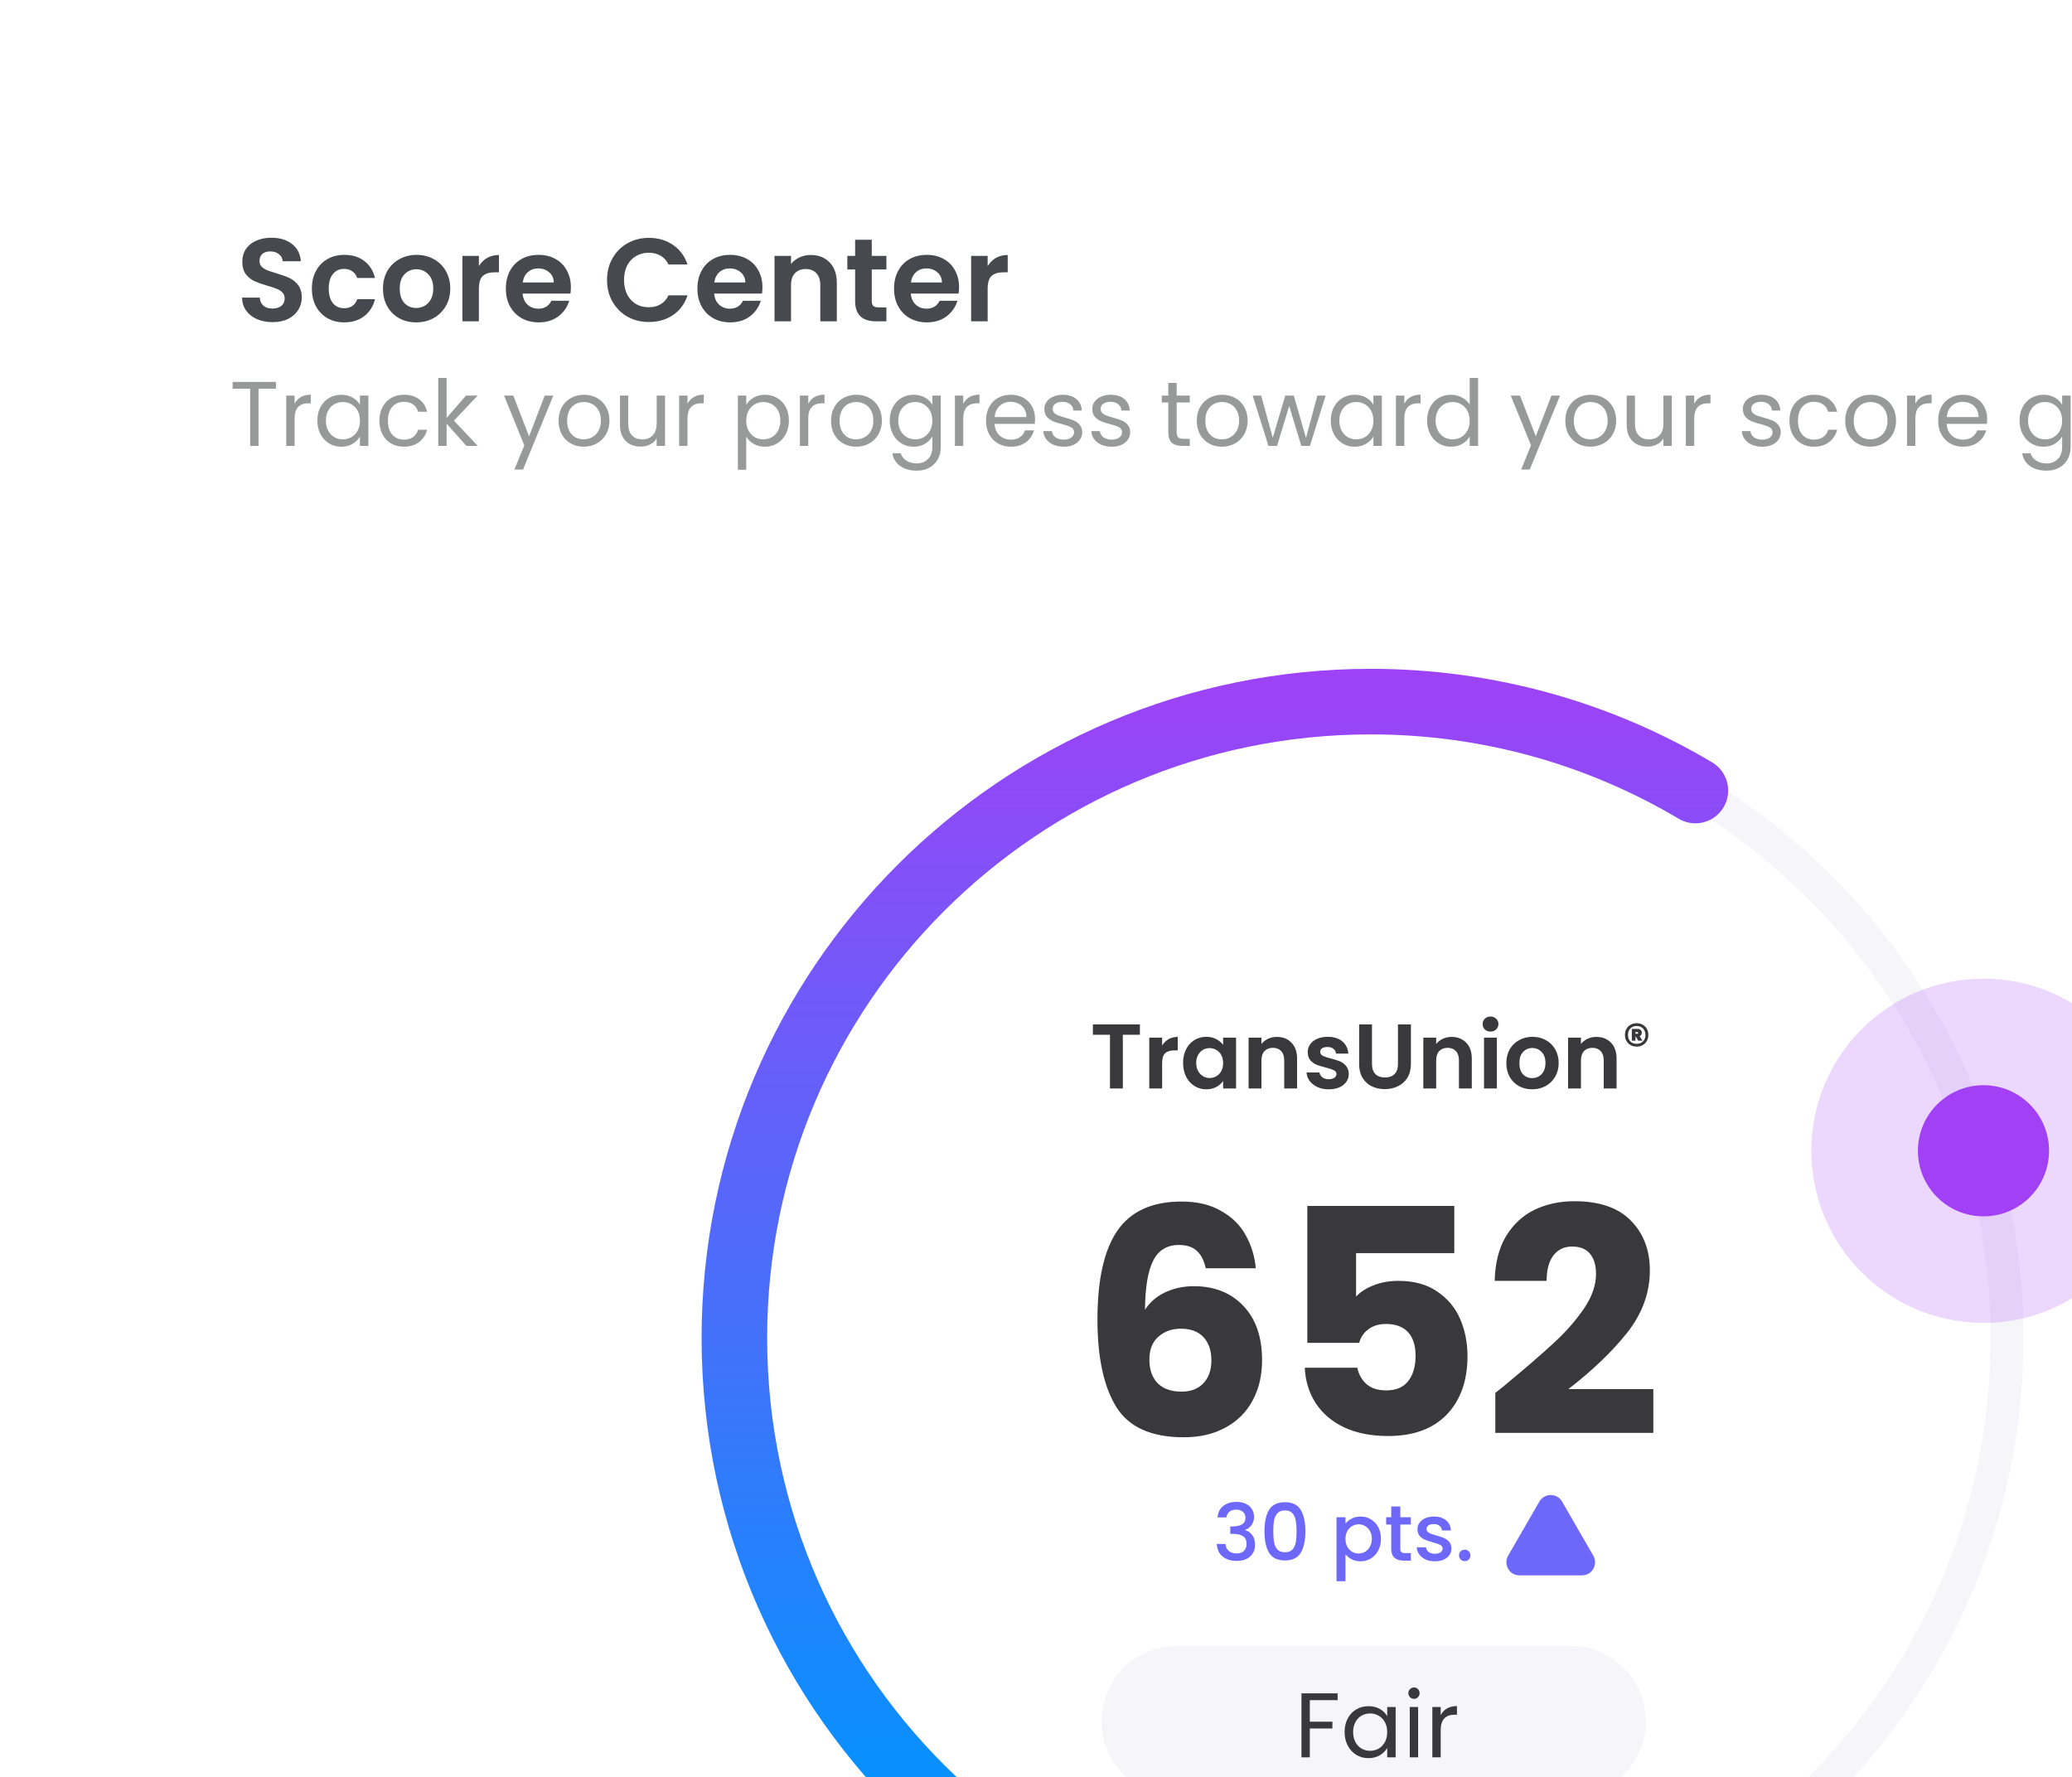
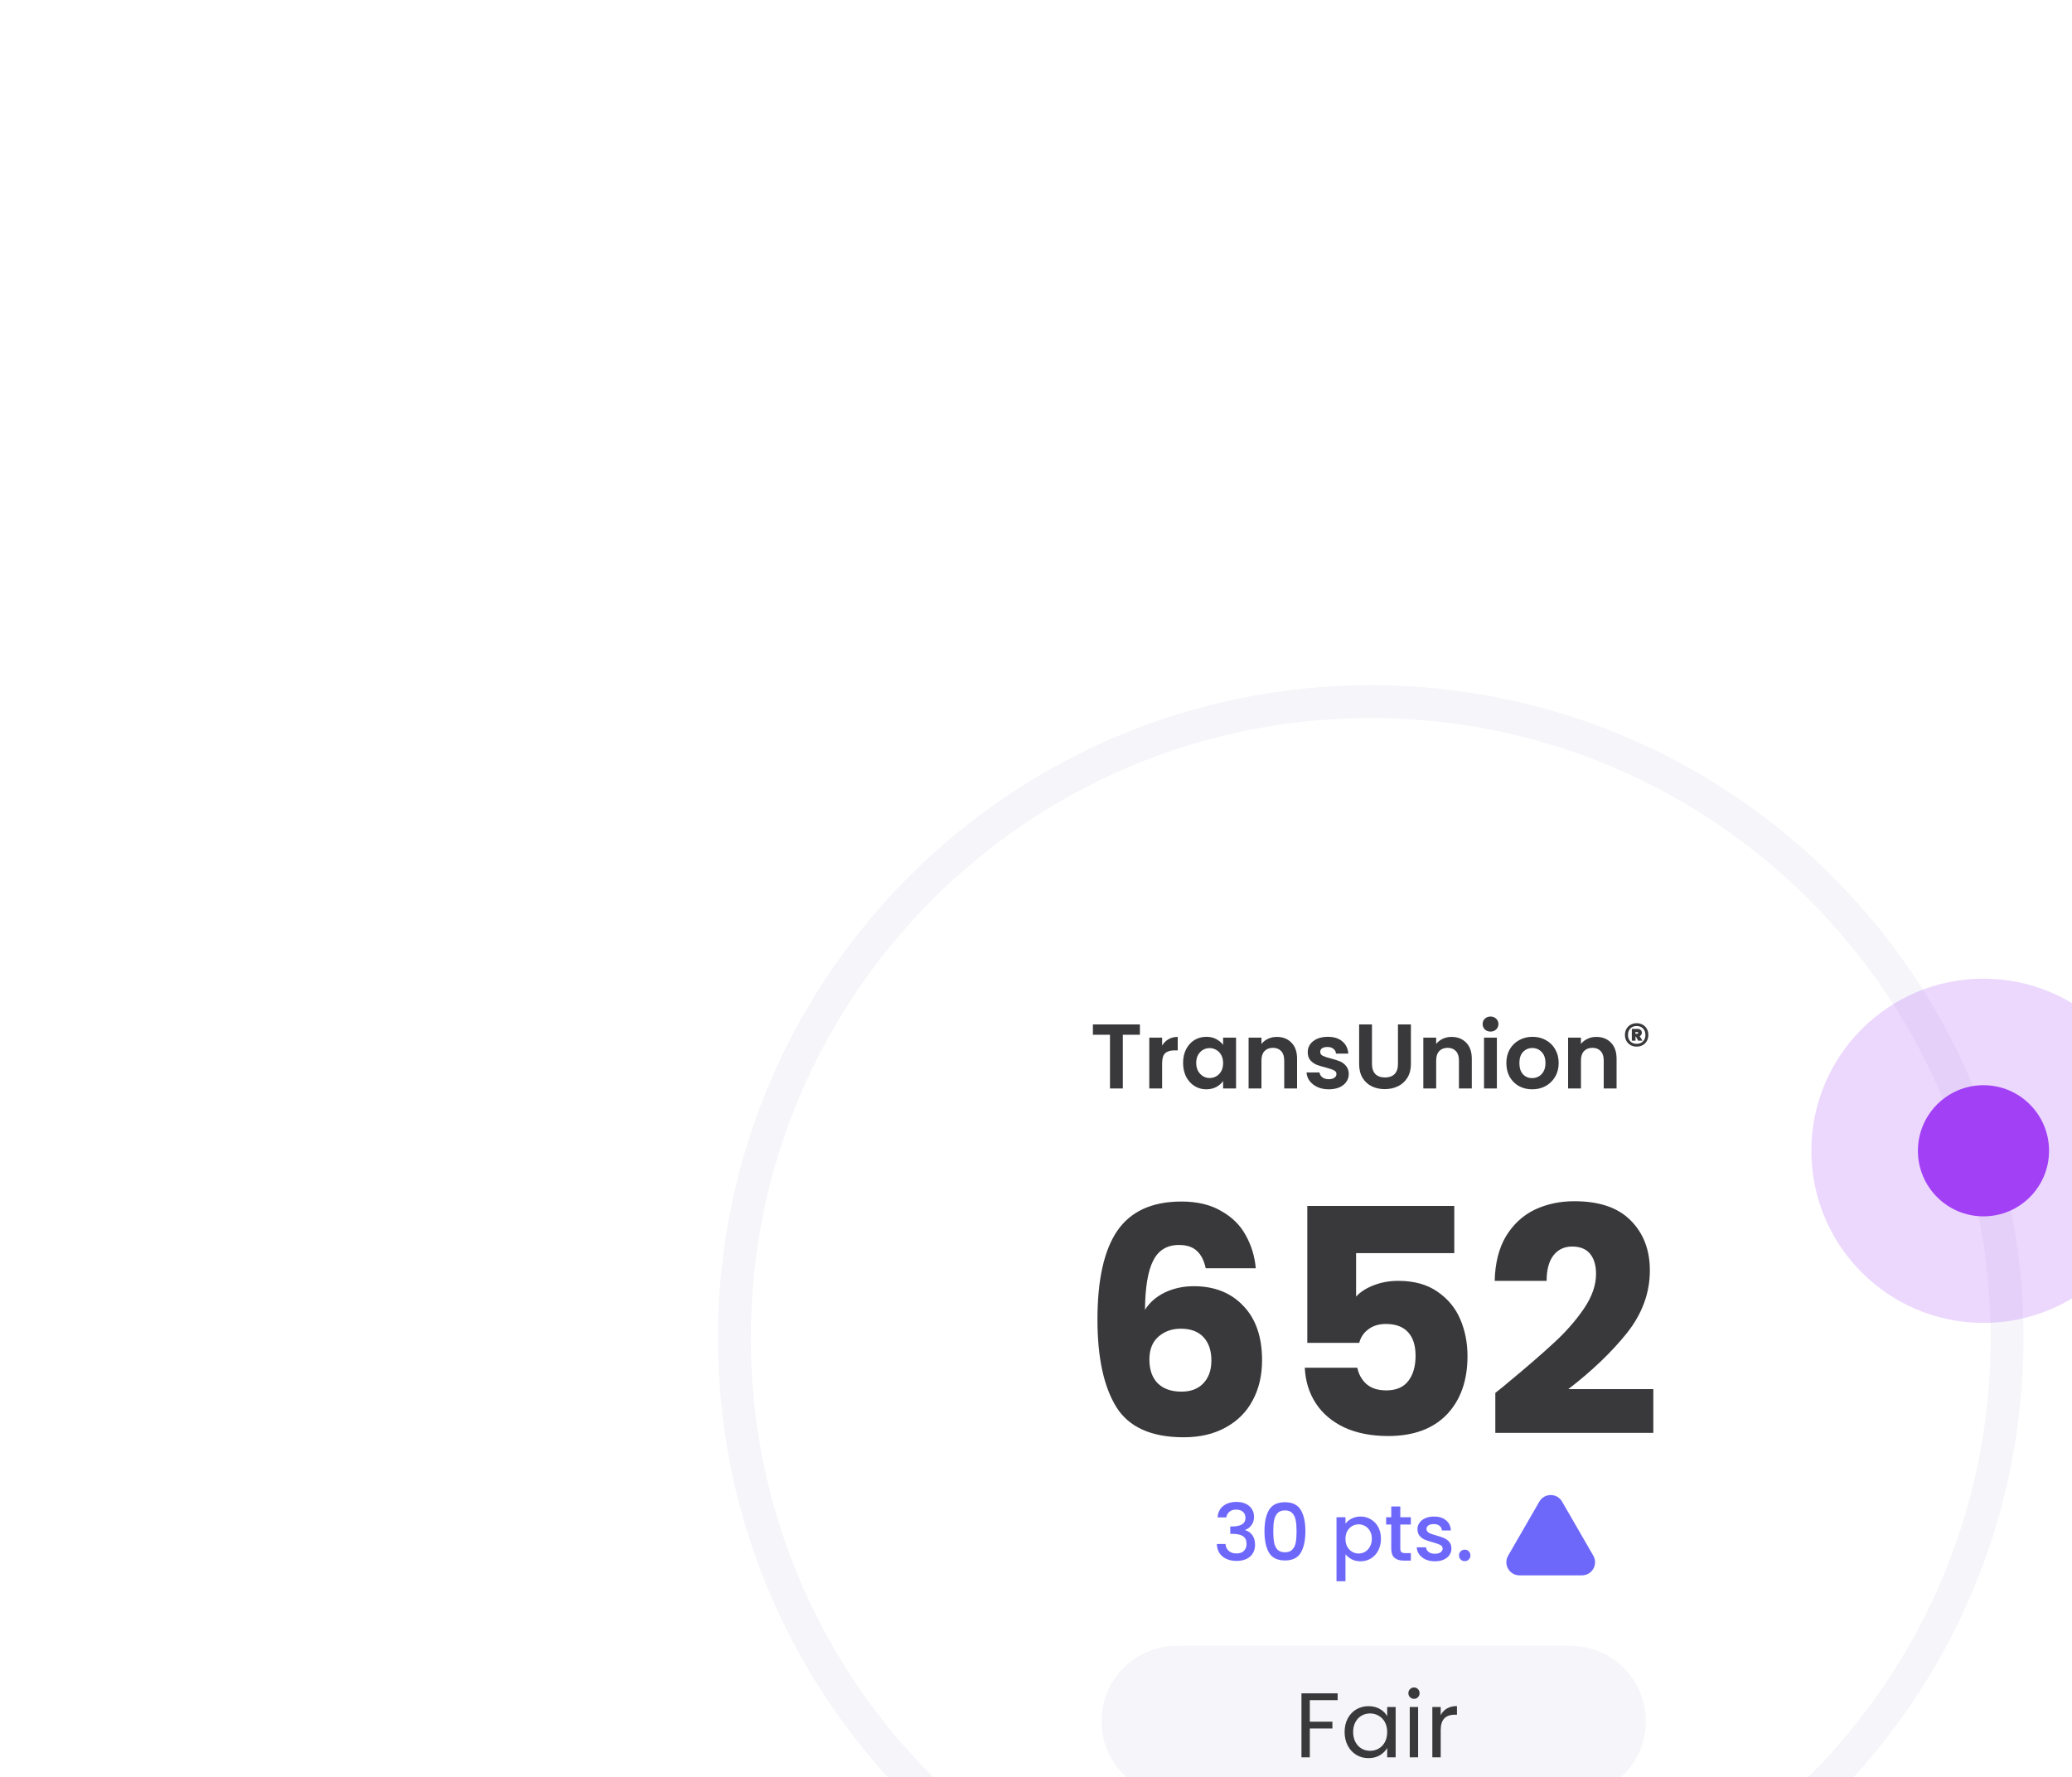
<svg xmlns="http://www.w3.org/2000/svg" width="316" height="271" viewBox="0 0 316 271" fill="none">
  <g clip-path="url(#clip0_463_1999)">
    <g filter="url(#filter0_d_463_1999)">
-       <path d="M15 27C15 18.716 21.716 12 30 12H388C396.284 12 403 18.716 403 27V776C403 784.284 396.284 791 388 791H30C21.716 791 15 784.284 15 776V27Z" fill="white" />
-     </g>
+       </g>
    <mask id="mask0_463_1999" style="mask-type:alpha" maskUnits="userSpaceOnUse" x="31" y="22" width="356" height="762">
      <path d="M31 37C31 28.716 37.716 22 46 22H372C380.284 22 387 28.716 387 37V769C387 777.284 380.284 784 372 784H46C37.716 784 31 777.284 31 769V37Z" fill="white" />
    </mask>
    <g mask="url(#mask0_463_1999)">
-       <path d="M41.58 49.126C40.704 49.126 39.912 48.976 39.204 48.676C38.508 48.376 37.956 47.944 37.548 47.38C37.14 46.816 36.93 46.15 36.918 45.382H39.618C39.654 45.898 39.834 46.306 40.158 46.606C40.494 46.906 40.95 47.056 41.526 47.056C42.114 47.056 42.576 46.918 42.912 46.642C43.248 46.354 43.416 45.982 43.416 45.526C43.416 45.154 43.302 44.848 43.074 44.608C42.846 44.368 42.558 44.182 42.21 44.05C41.874 43.906 41.406 43.75 40.806 43.582C39.99 43.342 39.324 43.108 38.808 42.88C38.304 42.64 37.866 42.286 37.494 41.818C37.134 41.338 36.954 40.702 36.954 39.91C36.954 39.166 37.14 38.518 37.512 37.966C37.884 37.414 38.406 36.994 39.078 36.706C39.75 36.406 40.518 36.256 41.382 36.256C42.678 36.256 43.728 36.574 44.532 37.21C45.348 37.834 45.798 38.71 45.882 39.838H43.11C43.086 39.406 42.9 39.052 42.552 38.776C42.216 38.488 41.766 38.344 41.202 38.344C40.71 38.344 40.314 38.47 40.014 38.722C39.726 38.974 39.582 39.34 39.582 39.82C39.582 40.156 39.69 40.438 39.906 40.666C40.134 40.882 40.41 41.062 40.734 41.206C41.07 41.338 41.538 41.494 42.138 41.674C42.954 41.914 43.62 42.154 44.136 42.394C44.652 42.634 45.096 42.994 45.468 43.474C45.84 43.954 46.026 44.584 46.026 45.364C46.026 46.036 45.852 46.66 45.504 47.236C45.156 47.812 44.646 48.274 43.974 48.622C43.302 48.958 42.504 49.126 41.58 49.126ZM47.563 44.014C47.563 42.982 47.773 42.082 48.193 41.314C48.613 40.534 49.195 39.934 49.939 39.514C50.683 39.082 51.535 38.866 52.495 38.866C53.731 38.866 54.751 39.178 55.555 39.802C56.371 40.414 56.917 41.278 57.193 42.394H54.475C54.331 41.962 54.085 41.626 53.737 41.386C53.401 41.134 52.981 41.008 52.477 41.008C51.757 41.008 51.187 41.272 50.767 41.8C50.347 42.316 50.137 43.054 50.137 44.014C50.137 44.962 50.347 45.7 50.767 46.228C51.187 46.744 51.757 47.002 52.477 47.002C53.497 47.002 54.163 46.546 54.475 45.634H57.193C56.917 46.714 56.371 47.572 55.555 48.208C54.739 48.844 53.719 49.162 52.495 49.162C51.535 49.162 50.683 48.952 49.939 48.532C49.195 48.1 48.613 47.5 48.193 46.732C47.773 45.952 47.563 45.046 47.563 44.014ZM63.467 49.162C62.507 49.162 61.643 48.952 60.875 48.532C60.107 48.1 59.501 47.494 59.057 46.714C58.625 45.934 58.409 45.034 58.409 44.014C58.409 42.994 58.631 42.094 59.075 41.314C59.531 40.534 60.149 39.934 60.929 39.514C61.709 39.082 62.579 38.866 63.539 38.866C64.499 38.866 65.369 39.082 66.149 39.514C66.929 39.934 67.541 40.534 67.985 41.314C68.441 42.094 68.669 42.994 68.669 44.014C68.669 45.034 68.435 45.934 67.967 46.714C67.511 47.494 66.887 48.1 66.095 48.532C65.315 48.952 64.439 49.162 63.467 49.162ZM63.467 46.966C63.923 46.966 64.349 46.858 64.745 46.642C65.153 46.414 65.477 46.078 65.717 45.634C65.957 45.19 66.077 44.65 66.077 44.014C66.077 43.066 65.825 42.34 65.321 41.836C64.829 41.32 64.223 41.062 63.503 41.062C62.783 41.062 62.177 41.32 61.685 41.836C61.205 42.34 60.965 43.066 60.965 44.014C60.965 44.962 61.199 45.694 61.667 46.21C62.147 46.714 62.747 46.966 63.467 46.966ZM73.037 40.576C73.361 40.048 73.781 39.634 74.297 39.334C74.825 39.034 75.425 38.884 76.097 38.884V41.53H75.431C74.639 41.53 74.039 41.716 73.631 42.088C73.235 42.46 73.037 43.108 73.037 44.032V49H70.517V39.028H73.037V40.576ZM87.065 43.798C87.065 44.158 87.041 44.482 86.993 44.77H79.703C79.763 45.49 80.015 46.054 80.459 46.462C80.903 46.87 81.449 47.074 82.097 47.074C83.033 47.074 83.699 46.672 84.095 45.868H86.813C86.525 46.828 85.973 47.62 85.157 48.244C84.341 48.856 83.339 49.162 82.151 49.162C81.191 49.162 80.327 48.952 79.559 48.532C78.803 48.1 78.209 47.494 77.777 46.714C77.357 45.934 77.147 45.034 77.147 44.014C77.147 42.982 77.357 42.076 77.777 41.296C78.197 40.516 78.785 39.916 79.541 39.496C80.297 39.076 81.167 38.866 82.151 38.866C83.099 38.866 83.945 39.07 84.689 39.478C85.445 39.886 86.027 40.468 86.435 41.224C86.855 41.968 87.065 42.826 87.065 43.798ZM84.455 43.078C84.443 42.43 84.209 41.914 83.753 41.53C83.297 41.134 82.739 40.936 82.079 40.936C81.455 40.936 80.927 41.128 80.495 41.512C80.075 41.884 79.817 42.406 79.721 43.078H84.455ZM92.581 42.7C92.581 41.464 92.857 40.36 93.409 39.388C93.973 38.404 94.735 37.642 95.695 37.102C96.667 36.55 97.753 36.274 98.953 36.274C100.357 36.274 101.587 36.634 102.643 37.354C103.699 38.074 104.437 39.07 104.857 40.342H101.959C101.671 39.742 101.263 39.292 100.735 38.992C100.219 38.692 99.619 38.542 98.935 38.542C98.203 38.542 97.549 38.716 96.973 39.064C96.409 39.4 95.965 39.88 95.641 40.504C95.329 41.128 95.173 41.86 95.173 42.7C95.173 43.528 95.329 44.26 95.641 44.896C95.965 45.52 96.409 46.006 96.973 46.354C97.549 46.69 98.203 46.858 98.935 46.858C99.619 46.858 100.219 46.708 100.735 46.408C101.263 46.096 101.671 45.64 101.959 45.04H104.857C104.437 46.324 103.699 47.326 102.643 48.046C101.599 48.754 100.369 49.108 98.953 49.108C97.753 49.108 96.667 48.838 95.695 48.298C94.735 47.746 93.973 46.984 93.409 46.012C92.857 45.04 92.581 43.936 92.581 42.7ZM116.28 43.798C116.28 44.158 116.256 44.482 116.208 44.77H108.918C108.978 45.49 109.23 46.054 109.674 46.462C110.118 46.87 110.664 47.074 111.312 47.074C112.248 47.074 112.914 46.672 113.31 45.868H116.028C115.74 46.828 115.188 47.62 114.372 48.244C113.556 48.856 112.554 49.162 111.366 49.162C110.406 49.162 109.542 48.952 108.774 48.532C108.018 48.1 107.424 47.494 106.992 46.714C106.572 45.934 106.362 45.034 106.362 44.014C106.362 42.982 106.572 42.076 106.992 41.296C107.412 40.516 108 39.916 108.756 39.496C109.512 39.076 110.382 38.866 111.366 38.866C112.314 38.866 113.16 39.07 113.904 39.478C114.66 39.886 115.242 40.468 115.65 41.224C116.07 41.968 116.28 42.826 116.28 43.798ZM113.67 43.078C113.658 42.43 113.424 41.914 112.968 41.53C112.512 41.134 111.954 40.936 111.294 40.936C110.67 40.936 110.142 41.128 109.71 41.512C109.29 41.884 109.032 42.406 108.936 43.078H113.67ZM123.645 38.884C124.833 38.884 125.793 39.262 126.525 40.018C127.257 40.762 127.623 41.806 127.623 43.15V49H125.103V43.492C125.103 42.7 124.905 42.094 124.509 41.674C124.113 41.242 123.573 41.026 122.889 41.026C122.193 41.026 121.641 41.242 121.233 41.674C120.837 42.094 120.639 42.7 120.639 43.492V49H118.119V39.028H120.639V40.27C120.975 39.838 121.401 39.502 121.917 39.262C122.445 39.01 123.021 38.884 123.645 38.884ZM132.953 41.098V45.922C132.953 46.258 133.031 46.504 133.187 46.66C133.355 46.804 133.631 46.876 134.015 46.876H135.185V49H133.601C131.477 49 130.415 47.968 130.415 45.904V41.098H129.227V39.028H130.415V36.562H132.953V39.028H135.185V41.098H132.953ZM146.268 43.798C146.268 44.158 146.244 44.482 146.196 44.77H138.906C138.966 45.49 139.218 46.054 139.662 46.462C140.106 46.87 140.652 47.074 141.3 47.074C142.236 47.074 142.902 46.672 143.298 45.868H146.016C145.728 46.828 145.176 47.62 144.36 48.244C143.544 48.856 142.542 49.162 141.354 49.162C140.394 49.162 139.53 48.952 138.762 48.532C138.006 48.1 137.412 47.494 136.98 46.714C136.56 45.934 136.35 45.034 136.35 44.014C136.35 42.982 136.56 42.076 136.98 41.296C137.4 40.516 137.988 39.916 138.744 39.496C139.5 39.076 140.37 38.866 141.354 38.866C142.302 38.866 143.148 39.07 143.892 39.478C144.648 39.886 145.23 40.468 145.638 41.224C146.058 41.968 146.268 42.826 146.268 43.798ZM143.658 43.078C143.646 42.43 143.412 41.914 142.956 41.53C142.5 41.134 141.942 40.936 141.282 40.936C140.658 40.936 140.13 41.128 139.698 41.512C139.278 41.884 139.02 42.406 138.924 43.078H143.658ZM150.627 40.576C150.951 40.048 151.371 39.634 151.887 39.334C152.415 39.034 153.015 38.884 153.687 38.884V41.53H153.021C152.229 41.53 151.629 41.716 151.221 42.088C150.825 42.46 150.627 43.108 150.627 44.032V49H148.107V39.028H150.627V40.576Z" fill="#464A4E" />
-       <path d="M42.085 58.242V59.278H39.425V68H38.151V59.278H35.477V58.242H42.085ZM44.927 61.574C45.151 61.135 45.468 60.794 45.879 60.552C46.299 60.309 46.807 60.188 47.405 60.188V61.504H47.069C45.641 61.504 44.927 62.278 44.927 63.828V68H43.653V60.328H44.927V61.574ZM48.4 64.136C48.4 63.352 48.558 62.666 48.876 62.078C49.193 61.48 49.627 61.018 50.178 60.692C50.737 60.365 51.358 60.202 52.039 60.202C52.712 60.202 53.295 60.346 53.789 60.636C54.284 60.925 54.653 61.289 54.895 61.728V60.328H56.184V68H54.895V66.572C54.644 67.02 54.266 67.393 53.761 67.692C53.267 67.981 52.688 68.126 52.026 68.126C51.344 68.126 50.728 67.958 50.178 67.622C49.627 67.286 49.193 66.814 48.876 66.208C48.558 65.601 48.4 64.91 48.4 64.136ZM54.895 64.15C54.895 63.571 54.779 63.067 54.545 62.638C54.312 62.208 53.995 61.882 53.593 61.658C53.202 61.424 52.767 61.308 52.291 61.308C51.816 61.308 51.382 61.42 50.989 61.644C50.597 61.868 50.285 62.194 50.051 62.624C49.818 63.053 49.702 63.557 49.702 64.136C49.702 64.724 49.818 65.237 50.051 65.676C50.285 66.105 50.597 66.436 50.989 66.67C51.382 66.894 51.816 67.006 52.291 67.006C52.767 67.006 53.202 66.894 53.593 66.67C53.995 66.436 54.312 66.105 54.545 65.676C54.779 65.237 54.895 64.728 54.895 64.15ZM57.86 64.15C57.86 63.356 58.019 62.666 58.336 62.078C58.654 61.48 59.092 61.018 59.652 60.692C60.222 60.365 60.87 60.202 61.598 60.202C62.541 60.202 63.316 60.43 63.922 60.888C64.538 61.345 64.944 61.98 65.14 62.792H63.768C63.638 62.325 63.381 61.956 62.998 61.686C62.625 61.415 62.158 61.28 61.598 61.28C60.87 61.28 60.282 61.532 59.834 62.036C59.386 62.53 59.162 63.235 59.162 64.15C59.162 65.074 59.386 65.788 59.834 66.292C60.282 66.796 60.87 67.048 61.598 67.048C62.158 67.048 62.625 66.917 62.998 66.656C63.372 66.394 63.628 66.021 63.768 65.536H65.14C64.935 66.32 64.524 66.95 63.908 67.426C63.292 67.892 62.522 68.126 61.598 68.126C60.87 68.126 60.222 67.962 59.652 67.636C59.092 67.309 58.654 66.847 58.336 66.25C58.019 65.652 57.86 64.952 57.86 64.15ZM71.124 68L68.114 64.612V68H66.84V57.64H68.114V63.73L71.068 60.328H72.846L69.234 64.15L72.86 68H71.124ZM84.386 60.328L79.766 71.612H78.45L79.962 67.916L76.868 60.328H78.282L80.69 66.544L83.07 60.328H84.386ZM89.013 68.126C88.294 68.126 87.641 67.962 87.052 67.636C86.474 67.309 86.016 66.847 85.68 66.25C85.354 65.643 85.191 64.943 85.191 64.15C85.191 63.366 85.359 62.675 85.695 62.078C86.04 61.471 86.507 61.009 87.094 60.692C87.683 60.365 88.341 60.202 89.069 60.202C89.796 60.202 90.454 60.365 91.043 60.692C91.63 61.009 92.093 61.466 92.428 62.064C92.774 62.661 92.947 63.356 92.947 64.15C92.947 64.943 92.769 65.643 92.415 66.25C92.069 66.847 91.598 67.309 91.001 67.636C90.403 67.962 89.74 68.126 89.013 68.126ZM89.013 67.006C89.47 67.006 89.899 66.898 90.3 66.684C90.702 66.469 91.024 66.147 91.266 65.718C91.519 65.288 91.644 64.766 91.644 64.15C91.644 63.534 91.523 63.011 91.281 62.582C91.038 62.152 90.721 61.835 90.329 61.63C89.936 61.415 89.512 61.308 89.055 61.308C88.588 61.308 88.159 61.415 87.766 61.63C87.384 61.835 87.076 62.152 86.843 62.582C86.609 63.011 86.493 63.534 86.493 64.15C86.493 64.775 86.605 65.302 86.829 65.732C87.062 66.161 87.37 66.483 87.752 66.698C88.135 66.903 88.555 67.006 89.013 67.006ZM101.426 60.328V68H100.152V66.866C99.909 67.258 99.568 67.566 99.13 67.79C98.7 68.004 98.224 68.112 97.702 68.112C97.104 68.112 96.568 67.99 96.092 67.748C95.616 67.496 95.238 67.122 94.958 66.628C94.687 66.133 94.552 65.531 94.552 64.822V60.328H95.812V64.654C95.812 65.41 96.003 65.993 96.386 66.404C96.768 66.805 97.291 67.006 97.954 67.006C98.635 67.006 99.172 66.796 99.564 66.376C99.956 65.956 100.152 65.344 100.152 64.542V60.328H101.426ZM104.851 61.574C105.075 61.135 105.392 60.794 105.803 60.552C106.223 60.309 106.732 60.188 107.329 60.188V61.504H106.993C105.565 61.504 104.851 62.278 104.851 63.828V68H103.577V60.328H104.851V61.574ZM113.806 61.742C114.058 61.303 114.431 60.939 114.926 60.65C115.43 60.351 116.013 60.202 116.676 60.202C117.357 60.202 117.973 60.365 118.524 60.692C119.084 61.018 119.523 61.48 119.84 62.078C120.157 62.666 120.316 63.352 120.316 64.136C120.316 64.91 120.157 65.601 119.84 66.208C119.523 66.814 119.084 67.286 118.524 67.622C117.973 67.958 117.357 68.126 116.676 68.126C116.023 68.126 115.444 67.981 114.94 67.692C114.445 67.393 114.067 67.024 113.806 66.586V71.64H112.532V60.328H113.806V61.742ZM119.014 64.136C119.014 63.557 118.897 63.053 118.664 62.624C118.431 62.194 118.113 61.868 117.712 61.644C117.32 61.42 116.886 61.308 116.41 61.308C115.943 61.308 115.509 61.424 115.108 61.658C114.716 61.882 114.399 62.213 114.156 62.652C113.923 63.081 113.806 63.58 113.806 64.15C113.806 64.728 113.923 65.237 114.156 65.676C114.399 66.105 114.716 66.436 115.108 66.67C115.509 66.894 115.943 67.006 116.41 67.006C116.886 67.006 117.32 66.894 117.712 66.67C118.113 66.436 118.431 66.105 118.664 65.676C118.897 65.237 119.014 64.724 119.014 64.136ZM123.267 61.574C123.491 61.135 123.808 60.794 124.219 60.552C124.639 60.309 125.148 60.188 125.745 60.188V61.504H125.409C123.981 61.504 123.267 62.278 123.267 63.828V68H121.993V60.328H123.267V61.574ZM130.562 68.126C129.843 68.126 129.19 67.962 128.602 67.636C128.023 67.309 127.566 66.847 127.23 66.25C126.903 65.643 126.74 64.943 126.74 64.15C126.74 63.366 126.908 62.675 127.244 62.078C127.589 61.471 128.056 61.009 128.644 60.692C129.232 60.365 129.89 60.202 130.618 60.202C131.346 60.202 132.004 60.365 132.592 60.692C133.18 61.009 133.642 61.466 133.978 62.064C134.323 62.661 134.496 63.356 134.496 64.15C134.496 64.943 134.318 65.643 133.964 66.25C133.618 66.847 133.147 67.309 132.55 67.636C131.952 67.962 131.29 68.126 130.562 68.126ZM130.562 67.006C131.019 67.006 131.448 66.898 131.85 66.684C132.251 66.469 132.573 66.147 132.816 65.718C133.068 65.288 133.194 64.766 133.194 64.15C133.194 63.534 133.072 63.011 132.83 62.582C132.587 62.152 132.27 61.835 131.878 61.63C131.486 61.415 131.061 61.308 130.604 61.308C130.137 61.308 129.708 61.415 129.316 61.63C128.933 61.835 128.625 62.152 128.392 62.582C128.158 63.011 128.042 63.534 128.042 64.15C128.042 64.775 128.154 65.302 128.378 65.732C128.611 66.161 128.919 66.483 129.302 66.698C129.684 66.903 130.104 67.006 130.562 67.006ZM139.335 60.202C139.997 60.202 140.576 60.346 141.071 60.636C141.575 60.925 141.948 61.289 142.191 61.728V60.328H143.479V68.168C143.479 68.868 143.329 69.488 143.031 70.03C142.732 70.58 142.303 71.01 141.743 71.318C141.192 71.626 140.548 71.78 139.811 71.78C138.803 71.78 137.963 71.542 137.291 71.066C136.619 70.59 136.222 69.941 136.101 69.12H137.361C137.501 69.586 137.79 69.96 138.229 70.24C138.667 70.529 139.195 70.674 139.811 70.674C140.511 70.674 141.08 70.454 141.519 70.016C141.967 69.577 142.191 68.961 142.191 68.168V66.558C141.939 67.006 141.565 67.379 141.071 67.678C140.576 67.976 139.997 68.126 139.335 68.126C138.653 68.126 138.033 67.958 137.473 67.622C136.922 67.286 136.488 66.814 136.171 66.208C135.853 65.601 135.695 64.91 135.695 64.136C135.695 63.352 135.853 62.666 136.171 62.078C136.488 61.48 136.922 61.018 137.473 60.692C138.033 60.365 138.653 60.202 139.335 60.202ZM142.191 64.15C142.191 63.571 142.074 63.067 141.841 62.638C141.607 62.208 141.29 61.882 140.889 61.658C140.497 61.424 140.063 61.308 139.587 61.308C139.111 61.308 138.677 61.42 138.285 61.644C137.893 61.868 137.58 62.194 137.347 62.624C137.113 63.053 136.997 63.557 136.997 64.136C136.997 64.724 137.113 65.237 137.347 65.676C137.58 66.105 137.893 66.436 138.285 66.67C138.677 66.894 139.111 67.006 139.587 67.006C140.063 67.006 140.497 66.894 140.889 66.67C141.29 66.436 141.607 66.105 141.841 65.676C142.074 65.237 142.191 64.728 142.191 64.15ZM146.906 61.574C147.13 61.135 147.447 60.794 147.858 60.552C148.278 60.309 148.786 60.188 149.384 60.188V61.504H149.048C147.62 61.504 146.906 62.278 146.906 63.828V68H145.632V60.328H146.906V61.574ZM157.854 63.87C157.854 64.112 157.84 64.369 157.812 64.64H151.68C151.727 65.396 151.984 65.988 152.45 66.418C152.926 66.838 153.5 67.048 154.172 67.048C154.723 67.048 155.18 66.922 155.544 66.67C155.918 66.408 156.179 66.063 156.328 65.634H157.7C157.495 66.371 157.084 66.973 156.468 67.44C155.852 67.897 155.087 68.126 154.172 68.126C153.444 68.126 152.791 67.962 152.212 67.636C151.643 67.309 151.195 66.847 150.868 66.25C150.542 65.643 150.378 64.943 150.378 64.15C150.378 63.356 150.537 62.661 150.854 62.064C151.172 61.466 151.615 61.009 152.184 60.692C152.763 60.365 153.426 60.202 154.172 60.202C154.9 60.202 155.544 60.36 156.104 60.678C156.664 60.995 157.094 61.434 157.392 61.994C157.7 62.544 157.854 63.17 157.854 63.87ZM156.538 63.604C156.538 63.118 156.431 62.703 156.216 62.358C156.002 62.003 155.708 61.737 155.334 61.56C154.97 61.373 154.564 61.28 154.116 61.28C153.472 61.28 152.922 61.485 152.464 61.896C152.016 62.306 151.76 62.876 151.694 63.604H156.538ZM162.252 68.126C161.664 68.126 161.137 68.028 160.67 67.832C160.203 67.626 159.835 67.346 159.564 66.992C159.293 66.628 159.144 66.212 159.116 65.746H160.432C160.469 66.128 160.647 66.441 160.964 66.684C161.291 66.926 161.715 67.048 162.238 67.048C162.723 67.048 163.106 66.94 163.386 66.726C163.666 66.511 163.806 66.24 163.806 65.914C163.806 65.578 163.657 65.33 163.358 65.172C163.059 65.004 162.597 64.84 161.972 64.682C161.403 64.532 160.936 64.383 160.572 64.234C160.217 64.075 159.909 63.846 159.648 63.548C159.396 63.24 159.27 62.838 159.27 62.344C159.27 61.952 159.387 61.592 159.62 61.266C159.853 60.939 160.185 60.682 160.614 60.496C161.043 60.3 161.533 60.202 162.084 60.202C162.933 60.202 163.619 60.416 164.142 60.846C164.665 61.275 164.945 61.863 164.982 62.61H163.708C163.68 62.208 163.517 61.886 163.218 61.644C162.929 61.401 162.537 61.28 162.042 61.28C161.585 61.28 161.221 61.378 160.95 61.574C160.679 61.77 160.544 62.026 160.544 62.344C160.544 62.596 160.623 62.806 160.782 62.974C160.95 63.132 161.155 63.263 161.398 63.366C161.65 63.459 161.995 63.566 162.434 63.688C162.985 63.837 163.433 63.986 163.778 64.136C164.123 64.276 164.417 64.49 164.66 64.78C164.912 65.069 165.043 65.447 165.052 65.914C165.052 66.334 164.935 66.712 164.702 67.048C164.469 67.384 164.137 67.65 163.708 67.846C163.288 68.032 162.803 68.126 162.252 68.126ZM169.566 68.126C168.978 68.126 168.451 68.028 167.984 67.832C167.518 67.626 167.149 67.346 166.878 66.992C166.608 66.628 166.458 66.212 166.43 65.746H167.746C167.784 66.128 167.961 66.441 168.278 66.684C168.605 66.926 169.03 67.048 169.552 67.048C170.038 67.048 170.42 66.94 170.7 66.726C170.98 66.511 171.12 66.24 171.12 65.914C171.12 65.578 170.971 65.33 170.672 65.172C170.374 65.004 169.912 64.84 169.286 64.682C168.717 64.532 168.25 64.383 167.886 64.234C167.532 64.075 167.224 63.846 166.962 63.548C166.71 63.24 166.584 62.838 166.584 62.344C166.584 61.952 166.701 61.592 166.934 61.266C167.168 60.939 167.499 60.682 167.928 60.496C168.358 60.3 168.848 60.202 169.398 60.202C170.248 60.202 170.934 60.416 171.456 60.846C171.979 61.275 172.259 61.863 172.296 62.61H171.022C170.994 62.208 170.831 61.886 170.532 61.644C170.243 61.401 169.851 61.28 169.356 61.28C168.899 61.28 168.535 61.378 168.264 61.574C167.994 61.77 167.858 62.026 167.858 62.344C167.858 62.596 167.938 62.806 168.096 62.974C168.264 63.132 168.47 63.263 168.712 63.366C168.964 63.459 169.31 63.566 169.748 63.688C170.299 63.837 170.747 63.986 171.092 64.136C171.438 64.276 171.732 64.49 171.974 64.78C172.226 65.069 172.357 65.447 172.366 65.914C172.366 66.334 172.25 66.712 172.016 67.048C171.783 67.384 171.452 67.65 171.022 67.846C170.602 68.032 170.117 68.126 169.566 68.126ZM179.451 61.378V65.9C179.451 66.273 179.531 66.539 179.689 66.698C179.848 66.847 180.123 66.922 180.515 66.922H181.453V68H180.305C179.596 68 179.064 67.836 178.709 67.51C178.355 67.183 178.177 66.646 178.177 65.9V61.378H177.183V60.328H178.177V58.396H179.451V60.328H181.453V61.378H179.451ZM186.343 68.126C185.624 68.126 184.971 67.962 184.383 67.636C183.804 67.309 183.347 66.847 183.011 66.25C182.684 65.643 182.521 64.943 182.521 64.15C182.521 63.366 182.689 62.675 183.025 62.078C183.37 61.471 183.837 61.009 184.425 60.692C185.013 60.365 185.671 60.202 186.399 60.202C187.127 60.202 187.785 60.365 188.373 60.692C188.961 61.009 189.423 61.466 189.759 62.064C190.104 62.661 190.277 63.356 190.277 64.15C190.277 64.943 190.1 65.643 189.745 66.25C189.4 66.847 188.928 67.309 188.331 67.636C187.734 67.962 187.071 68.126 186.343 68.126ZM186.343 67.006C186.8 67.006 187.23 66.898 187.631 66.684C188.032 66.469 188.354 66.147 188.597 65.718C188.849 65.288 188.975 64.766 188.975 64.15C188.975 63.534 188.854 63.011 188.611 62.582C188.368 62.152 188.051 61.835 187.659 61.63C187.267 61.415 186.842 61.308 186.385 61.308C185.918 61.308 185.489 61.415 185.097 61.63C184.714 61.835 184.406 62.152 184.173 62.582C183.94 63.011 183.823 63.534 183.823 64.15C183.823 64.775 183.935 65.302 184.159 65.732C184.392 66.161 184.7 66.483 185.083 66.698C185.466 66.903 185.886 67.006 186.343 67.006ZM202.172 60.328L199.778 68H198.462L196.614 61.91L194.766 68H193.45L191.042 60.328H192.344L194.108 66.768L196.012 60.328H197.314L199.176 66.782L200.912 60.328H202.172ZM202.96 64.136C202.96 63.352 203.119 62.666 203.436 62.078C203.754 61.48 204.188 61.018 204.738 60.692C205.298 60.365 205.919 60.202 206.6 60.202C207.272 60.202 207.856 60.346 208.35 60.636C208.845 60.925 209.214 61.289 209.456 61.728V60.328H210.744V68H209.456V66.572C209.204 67.02 208.826 67.393 208.322 67.692C207.828 67.981 207.249 68.126 206.586 68.126C205.905 68.126 205.289 67.958 204.738 67.622C204.188 67.286 203.754 66.814 203.436 66.208C203.119 65.601 202.96 64.91 202.96 64.136ZM209.456 64.15C209.456 63.571 209.34 63.067 209.106 62.638C208.873 62.208 208.556 61.882 208.154 61.658C207.762 61.424 207.328 61.308 206.852 61.308C206.376 61.308 205.942 61.42 205.55 61.644C205.158 61.868 204.846 62.194 204.612 62.624C204.379 63.053 204.262 63.557 204.262 64.136C204.262 64.724 204.379 65.237 204.612 65.676C204.846 66.105 205.158 66.436 205.55 66.67C205.942 66.894 206.376 67.006 206.852 67.006C207.328 67.006 207.762 66.894 208.154 66.67C208.556 66.436 208.873 66.105 209.106 65.676C209.34 65.237 209.456 64.728 209.456 64.15ZM214.171 61.574C214.395 61.135 214.713 60.794 215.123 60.552C215.543 60.309 216.052 60.188 216.649 60.188V61.504H216.313C214.885 61.504 214.171 62.278 214.171 63.828V68H212.897V60.328H214.171V61.574ZM217.644 64.136C217.644 63.352 217.803 62.666 218.12 62.078C218.437 61.48 218.871 61.018 219.422 60.692C219.982 60.365 220.607 60.202 221.298 60.202C221.895 60.202 222.451 60.342 222.964 60.622C223.477 60.892 223.869 61.252 224.14 61.7V57.64H225.428V68H224.14V66.558C223.888 67.015 223.515 67.393 223.02 67.692C222.525 67.981 221.947 68.126 221.284 68.126C220.603 68.126 219.982 67.958 219.422 67.622C218.871 67.286 218.437 66.814 218.12 66.208C217.803 65.601 217.644 64.91 217.644 64.136ZM224.14 64.15C224.14 63.571 224.023 63.067 223.79 62.638C223.557 62.208 223.239 61.882 222.838 61.658C222.446 61.424 222.012 61.308 221.536 61.308C221.06 61.308 220.626 61.42 220.234 61.644C219.842 61.868 219.529 62.194 219.296 62.624C219.063 63.053 218.946 63.557 218.946 64.136C218.946 64.724 219.063 65.237 219.296 65.676C219.529 66.105 219.842 66.436 220.234 66.67C220.626 66.894 221.06 67.006 221.536 67.006C222.012 67.006 222.446 66.894 222.838 66.67C223.239 66.436 223.557 66.105 223.79 65.676C224.023 65.237 224.14 64.728 224.14 64.15ZM237.921 60.328L233.301 71.612H231.985L233.497 67.916L230.403 60.328H231.817L234.225 66.544L236.605 60.328H237.921ZM242.548 68.126C241.829 68.126 241.176 67.962 240.588 67.636C240.009 67.309 239.552 66.847 239.216 66.25C238.889 65.643 238.726 64.943 238.726 64.15C238.726 63.366 238.894 62.675 239.23 62.078C239.575 61.471 240.042 61.009 240.63 60.692C241.218 60.365 241.876 60.202 242.604 60.202C243.332 60.202 243.99 60.365 244.578 60.692C245.166 61.009 245.628 61.466 245.964 62.064C246.309 62.661 246.482 63.356 246.482 64.15C246.482 64.943 246.305 65.643 245.95 66.25C245.605 66.847 245.133 67.309 244.536 67.636C243.939 67.962 243.276 68.126 242.548 68.126ZM242.548 67.006C243.005 67.006 243.435 66.898 243.836 66.684C244.237 66.469 244.559 66.147 244.802 65.718C245.054 65.288 245.18 64.766 245.18 64.15C245.18 63.534 245.059 63.011 244.816 62.582C244.573 62.152 244.256 61.835 243.864 61.63C243.472 61.415 243.047 61.308 242.59 61.308C242.123 61.308 241.694 61.415 241.302 61.63C240.919 61.835 240.611 62.152 240.378 62.582C240.145 63.011 240.028 63.534 240.028 64.15C240.028 64.775 240.14 65.302 240.364 65.732C240.597 66.161 240.905 66.483 241.288 66.698C241.671 66.903 242.091 67.006 242.548 67.006ZM254.961 60.328V68H253.687V66.866C253.444 67.258 253.104 67.566 252.665 67.79C252.236 68.004 251.76 68.112 251.237 68.112C250.64 68.112 250.103 67.99 249.627 67.748C249.151 67.496 248.773 67.122 248.493 66.628C248.222 66.133 248.087 65.531 248.087 64.822V60.328H249.347V64.654C249.347 65.41 249.538 65.993 249.921 66.404C250.304 66.805 250.826 67.006 251.489 67.006C252.17 67.006 252.707 66.796 253.099 66.376C253.491 65.956 253.687 65.344 253.687 64.542V60.328H254.961ZM258.386 61.574C258.61 61.135 258.928 60.794 259.338 60.552C259.758 60.309 260.267 60.188 260.864 60.188V61.504H260.528C259.1 61.504 258.386 62.278 258.386 63.828V68H257.112V60.328H258.386V61.574ZM268.783 68.126C268.195 68.126 267.668 68.028 267.201 67.832C266.735 67.626 266.366 67.346 266.095 66.992C265.825 66.628 265.675 66.212 265.647 65.746H266.963C267.001 66.128 267.178 66.441 267.495 66.684C267.822 66.926 268.247 67.048 268.769 67.048C269.255 67.048 269.637 66.94 269.917 66.726C270.197 66.511 270.337 66.24 270.337 65.914C270.337 65.578 270.188 65.33 269.889 65.172C269.591 65.004 269.129 64.84 268.503 64.682C267.934 64.532 267.467 64.383 267.103 64.234C266.749 64.075 266.441 63.846 266.179 63.548C265.927 63.24 265.801 62.838 265.801 62.344C265.801 61.952 265.918 61.592 266.151 61.266C266.385 60.939 266.716 60.682 267.145 60.496C267.575 60.3 268.065 60.202 268.615 60.202C269.465 60.202 270.151 60.416 270.673 60.846C271.196 61.275 271.476 61.863 271.513 62.61H270.239C270.211 62.208 270.048 61.886 269.749 61.644C269.46 61.401 269.068 61.28 268.573 61.28C268.116 61.28 267.752 61.378 267.481 61.574C267.211 61.77 267.075 62.026 267.075 62.344C267.075 62.596 267.155 62.806 267.313 62.974C267.481 63.132 267.687 63.263 267.929 63.366C268.181 63.459 268.527 63.566 268.965 63.688C269.516 63.837 269.964 63.986 270.309 64.136C270.655 64.276 270.949 64.49 271.191 64.78C271.443 65.069 271.574 65.447 271.583 65.914C271.583 66.334 271.467 66.712 271.233 67.048C271 67.384 270.669 67.65 270.239 67.846C269.819 68.032 269.334 68.126 268.783 68.126ZM272.906 64.15C272.906 63.356 273.064 62.666 273.382 62.078C273.699 61.48 274.138 61.018 274.698 60.692C275.267 60.365 275.916 60.202 276.644 60.202C277.586 60.202 278.361 60.43 278.968 60.888C279.584 61.345 279.99 61.98 280.186 62.792H278.814C278.683 62.325 278.426 61.956 278.044 61.686C277.67 61.415 277.204 61.28 276.644 61.28C275.916 61.28 275.328 61.532 274.88 62.036C274.432 62.53 274.208 63.235 274.208 64.15C274.208 65.074 274.432 65.788 274.88 66.292C275.328 66.796 275.916 67.048 276.644 67.048C277.204 67.048 277.67 66.917 278.044 66.656C278.417 66.394 278.674 66.021 278.814 65.536H280.186C279.98 66.32 279.57 66.95 278.954 67.426C278.338 67.892 277.568 68.126 276.644 68.126C275.916 68.126 275.267 67.962 274.698 67.636C274.138 67.309 273.699 66.847 273.382 66.25C273.064 65.652 272.906 64.952 272.906 64.15ZM285.232 68.126C284.513 68.126 283.86 67.962 283.272 67.636C282.693 67.309 282.236 66.847 281.9 66.25C281.573 65.643 281.41 64.943 281.41 64.15C281.41 63.366 281.578 62.675 281.914 62.078C282.259 61.471 282.726 61.009 283.314 60.692C283.902 60.365 284.56 60.202 285.288 60.202C286.016 60.202 286.674 60.365 287.262 60.692C287.85 61.009 288.312 61.466 288.648 62.064C288.993 62.661 289.166 63.356 289.166 64.15C289.166 64.943 288.988 65.643 288.634 66.25C288.288 66.847 287.817 67.309 287.22 67.636C286.622 67.962 285.96 68.126 285.232 68.126ZM285.232 67.006C285.689 67.006 286.118 66.898 286.52 66.684C286.921 66.469 287.243 66.147 287.486 65.718C287.738 65.288 287.864 64.766 287.864 64.15C287.864 63.534 287.742 63.011 287.5 62.582C287.257 62.152 286.94 61.835 286.548 61.63C286.156 61.415 285.731 61.308 285.274 61.308C284.807 61.308 284.378 61.415 283.986 61.63C283.603 61.835 283.295 62.152 283.062 62.582C282.828 63.011 282.712 63.534 282.712 64.15C282.712 64.775 282.824 65.302 283.048 65.732C283.281 66.161 283.589 66.483 283.972 66.698C284.354 66.903 284.774 67.006 285.232 67.006ZM292.115 61.574C292.339 61.135 292.656 60.794 293.067 60.552C293.487 60.309 293.995 60.188 294.593 60.188V61.504H294.257C292.829 61.504 292.115 62.278 292.115 63.828V68H290.841V60.328H292.115V61.574ZM303.063 63.87C303.063 64.112 303.049 64.369 303.021 64.64H296.889C296.936 65.396 297.193 65.988 297.659 66.418C298.135 66.838 298.709 67.048 299.381 67.048C299.932 67.048 300.389 66.922 300.753 66.67C301.127 66.408 301.388 66.063 301.537 65.634H302.909C302.704 66.371 302.293 66.973 301.677 67.44C301.061 67.897 300.296 68.126 299.381 68.126C298.653 68.126 298 67.962 297.421 67.636C296.852 67.309 296.404 66.847 296.077 66.25C295.751 65.643 295.587 64.943 295.587 64.15C295.587 63.356 295.746 62.661 296.063 62.064C296.381 61.466 296.824 61.009 297.393 60.692C297.972 60.365 298.635 60.202 299.381 60.202C300.109 60.202 300.753 60.36 301.313 60.678C301.873 60.995 302.303 61.434 302.601 61.994C302.909 62.544 303.063 63.17 303.063 63.87ZM301.747 63.604C301.747 63.118 301.64 62.703 301.425 62.358C301.211 62.003 300.917 61.737 300.543 61.56C300.179 61.373 299.773 61.28 299.325 61.28C298.681 61.28 298.131 61.485 297.673 61.896C297.225 62.306 296.969 62.876 296.903 63.604H301.747ZM311.641 60.202C312.304 60.202 312.883 60.346 313.377 60.636C313.881 60.925 314.255 61.289 314.497 61.728V60.328H315.785V68.168C315.785 68.868 315.636 69.488 315.337 70.03C315.039 70.58 314.609 71.01 314.049 71.318C313.499 71.626 312.855 71.78 312.117 71.78C311.109 71.78 310.269 71.542 309.597 71.066C308.925 70.59 308.529 69.941 308.407 69.12H309.667C309.807 69.586 310.097 69.96 310.535 70.24C310.974 70.529 311.501 70.674 312.117 70.674C312.817 70.674 313.387 70.454 313.825 70.016C314.273 69.577 314.497 68.961 314.497 68.168V66.558C314.245 67.006 313.872 67.379 313.377 67.678C312.883 67.976 312.304 68.126 311.641 68.126C310.96 68.126 310.339 67.958 309.779 67.622C309.229 67.286 308.795 66.814 308.477 66.208C308.16 65.601 308.001 64.91 308.001 64.136C308.001 63.352 308.16 62.666 308.477 62.078C308.795 61.48 309.229 61.018 309.779 60.692C310.339 60.365 310.96 60.202 311.641 60.202ZM314.497 64.15C314.497 63.571 314.381 63.067 314.147 62.638C313.914 62.208 313.597 61.882 313.195 61.658C312.803 61.424 312.369 61.308 311.893 61.308C311.417 61.308 310.983 61.42 310.591 61.644C310.199 61.868 309.887 62.194 309.653 62.624C309.42 63.053 309.303 63.557 309.303 64.136C309.303 64.724 309.42 65.237 309.653 65.676C309.887 66.105 310.199 66.436 310.591 66.67C310.983 66.894 311.417 67.006 311.893 67.006C312.369 67.006 312.803 66.894 313.195 66.67C313.597 66.436 313.914 66.105 314.147 65.676C314.381 65.237 314.497 64.728 314.497 64.15ZM321.284 68.126C320.566 68.126 319.912 67.962 319.324 67.636C318.746 67.309 318.288 66.847 317.952 66.25C317.626 65.643 317.462 64.943 317.462 64.15C317.462 63.366 317.63 62.675 317.966 62.078C318.312 61.471 318.778 61.009 319.366 60.692C319.954 60.365 320.612 60.202 321.34 60.202C322.068 60.202 322.726 60.365 323.314 60.692C323.902 61.009 324.364 61.466 324.7 62.064C325.046 62.661 325.218 63.356 325.218 64.15C325.218 64.943 325.041 65.643 324.686 66.25C324.341 66.847 323.87 67.309 323.272 67.636C322.675 67.962 322.012 68.126 321.284 68.126ZM321.284 67.006C321.742 67.006 322.171 66.898 322.572 66.684C322.974 66.469 323.296 66.147 323.538 65.718C323.79 65.288 323.916 64.766 323.916 64.15C323.916 63.534 323.795 63.011 323.552 62.582C323.31 62.152 322.992 61.835 322.6 61.63C322.208 61.415 321.784 61.308 321.326 61.308C320.86 61.308 320.43 61.415 320.038 61.63C319.656 61.835 319.348 62.152 319.114 62.582C318.881 63.011 318.764 63.534 318.764 64.15C318.764 64.775 318.876 65.302 319.1 65.732C319.334 66.161 319.642 66.483 320.024 66.698C320.407 66.903 320.827 67.006 321.284 67.006ZM326.417 64.136C326.417 63.352 326.576 62.666 326.893 62.078C327.211 61.48 327.645 61.018 328.195 60.692C328.755 60.365 329.376 60.202 330.057 60.202C330.729 60.202 331.313 60.346 331.807 60.636C332.302 60.925 332.671 61.289 332.913 61.728V60.328H334.201V68H332.913V66.572C332.661 67.02 332.283 67.393 331.779 67.692C331.285 67.981 330.706 68.126 330.043 68.126C329.362 68.126 328.746 67.958 328.195 67.622C327.645 67.286 327.211 66.814 326.893 66.208C326.576 65.601 326.417 64.91 326.417 64.136ZM332.913 64.15C332.913 63.571 332.797 63.067 332.563 62.638C332.33 62.208 332.013 61.882 331.611 61.658C331.219 61.424 330.785 61.308 330.309 61.308C329.833 61.308 329.399 61.42 329.007 61.644C328.615 61.868 328.303 62.194 328.069 62.624C327.836 63.053 327.719 63.557 327.719 64.136C327.719 64.724 327.836 65.237 328.069 65.676C328.303 66.105 328.615 66.436 329.007 66.67C329.399 66.894 329.833 67.006 330.309 67.006C330.785 67.006 331.219 66.894 331.611 66.67C332.013 66.436 332.33 66.105 332.563 65.676C332.797 65.237 332.913 64.728 332.913 64.15ZM337.628 57.64V68H336.354V57.64H337.628Z" fill="#333535" fill-opacity="0.5" />
-     </g>
+       </g>
    <path d="M173.846 156.228V157.81H171.242V166H169.282V157.81H166.678V156.228H173.846ZM177.236 159.448C177.488 159.037 177.815 158.715 178.216 158.482C178.627 158.249 179.093 158.132 179.616 158.132V160.19H179.098C178.482 160.19 178.015 160.335 177.698 160.624C177.39 160.913 177.236 161.417 177.236 162.136V166H175.276V158.244H177.236V159.448ZM180.432 162.094C180.432 161.31 180.586 160.615 180.894 160.008C181.211 159.401 181.636 158.935 182.168 158.608C182.709 158.281 183.311 158.118 183.974 158.118C184.553 158.118 185.057 158.235 185.486 158.468C185.925 158.701 186.275 158.995 186.536 159.35V158.244H188.51V166H186.536V164.866C186.284 165.23 185.934 165.533 185.486 165.776C185.047 166.009 184.539 166.126 183.96 166.126C183.307 166.126 182.709 165.958 182.168 165.622C181.636 165.286 181.211 164.815 180.894 164.208C180.586 163.592 180.432 162.887 180.432 162.094ZM186.536 162.122C186.536 161.646 186.443 161.24 186.256 160.904C186.069 160.559 185.817 160.297 185.5 160.12C185.183 159.933 184.842 159.84 184.478 159.84C184.114 159.84 183.778 159.929 183.47 160.106C183.162 160.283 182.91 160.545 182.714 160.89C182.527 161.226 182.434 161.627 182.434 162.094C182.434 162.561 182.527 162.971 182.714 163.326C182.91 163.671 183.162 163.937 183.47 164.124C183.787 164.311 184.123 164.404 184.478 164.404C184.842 164.404 185.183 164.315 185.5 164.138C185.817 163.951 186.069 163.69 186.256 163.354C186.443 163.009 186.536 162.598 186.536 162.122ZM194.722 158.132C195.646 158.132 196.393 158.426 196.962 159.014C197.532 159.593 197.816 160.405 197.816 161.45V166H195.856V161.716C195.856 161.1 195.702 160.629 195.394 160.302C195.086 159.966 194.666 159.798 194.134 159.798C193.593 159.798 193.164 159.966 192.846 160.302C192.538 160.629 192.384 161.1 192.384 161.716V166H190.424V158.244H192.384V159.21C192.646 158.874 192.977 158.613 193.378 158.426C193.789 158.23 194.237 158.132 194.722 158.132ZM202.648 166.126C202.014 166.126 201.444 166.014 200.94 165.79C200.436 165.557 200.035 165.244 199.736 164.852C199.447 164.46 199.288 164.026 199.26 163.55H201.234C201.272 163.849 201.416 164.096 201.668 164.292C201.93 164.488 202.252 164.586 202.634 164.586C203.008 164.586 203.297 164.511 203.502 164.362C203.717 164.213 203.824 164.021 203.824 163.788C203.824 163.536 203.694 163.349 203.432 163.228C203.18 163.097 202.774 162.957 202.214 162.808C201.636 162.668 201.16 162.523 200.786 162.374C200.422 162.225 200.105 161.996 199.834 161.688C199.573 161.38 199.442 160.965 199.442 160.442C199.442 160.013 199.564 159.621 199.806 159.266C200.058 158.911 200.413 158.631 200.87 158.426C201.337 158.221 201.883 158.118 202.508 158.118C203.432 158.118 204.17 158.351 204.72 158.818C205.271 159.275 205.574 159.896 205.63 160.68H203.754C203.726 160.372 203.596 160.129 203.362 159.952C203.138 159.765 202.835 159.672 202.452 159.672C202.098 159.672 201.822 159.737 201.626 159.868C201.44 159.999 201.346 160.181 201.346 160.414C201.346 160.675 201.477 160.876 201.738 161.016C202 161.147 202.406 161.282 202.956 161.422C203.516 161.562 203.978 161.707 204.342 161.856C204.706 162.005 205.019 162.239 205.28 162.556C205.551 162.864 205.691 163.275 205.7 163.788C205.7 164.236 205.574 164.637 205.322 164.992C205.08 165.347 204.725 165.627 204.258 165.832C203.801 166.028 203.264 166.126 202.648 166.126ZM209.241 156.228V162.276C209.241 162.939 209.414 163.447 209.759 163.802C210.105 164.147 210.59 164.32 211.215 164.32C211.85 164.32 212.34 164.147 212.685 163.802C213.031 163.447 213.203 162.939 213.203 162.276V156.228H215.177V162.262C215.177 163.093 214.995 163.797 214.631 164.376C214.277 164.945 213.796 165.375 213.189 165.664C212.592 165.953 211.925 166.098 211.187 166.098C210.459 166.098 209.797 165.953 209.199 165.664C208.611 165.375 208.145 164.945 207.799 164.376C207.454 163.797 207.281 163.093 207.281 162.262V156.228H209.241ZM221.369 158.132C222.293 158.132 223.04 158.426 223.609 159.014C224.178 159.593 224.463 160.405 224.463 161.45V166H222.503V161.716C222.503 161.1 222.349 160.629 222.041 160.302C221.733 159.966 221.313 159.798 220.781 159.798C220.24 159.798 219.81 159.966 219.493 160.302C219.185 160.629 219.031 161.1 219.031 161.716V166H217.071V158.244H219.031V159.21C219.292 158.874 219.624 158.613 220.025 158.426C220.436 158.23 220.884 158.132 221.369 158.132ZM227.321 157.32C226.975 157.32 226.686 157.213 226.453 156.998C226.229 156.774 226.117 156.499 226.117 156.172C226.117 155.845 226.229 155.575 226.453 155.36C226.686 155.136 226.975 155.024 227.321 155.024C227.666 155.024 227.951 155.136 228.175 155.36C228.408 155.575 228.525 155.845 228.525 156.172C228.525 156.499 228.408 156.774 228.175 156.998C227.951 157.213 227.666 157.32 227.321 157.32ZM228.287 158.244V166H226.327V158.244H228.287ZM233.667 166.126C232.921 166.126 232.249 165.963 231.651 165.636C231.054 165.3 230.583 164.829 230.237 164.222C229.901 163.615 229.733 162.915 229.733 162.122C229.733 161.329 229.906 160.629 230.251 160.022C230.606 159.415 231.087 158.949 231.693 158.622C232.3 158.286 232.977 158.118 233.723 158.118C234.47 158.118 235.147 158.286 235.753 158.622C236.36 158.949 236.836 159.415 237.181 160.022C237.536 160.629 237.713 161.329 237.713 162.122C237.713 162.915 237.531 163.615 237.167 164.222C236.813 164.829 236.327 165.3 235.711 165.636C235.105 165.963 234.423 166.126 233.667 166.126ZM233.667 164.418C234.022 164.418 234.353 164.334 234.661 164.166C234.979 163.989 235.231 163.727 235.417 163.382C235.604 163.037 235.697 162.617 235.697 162.122C235.697 161.385 235.501 160.82 235.109 160.428C234.727 160.027 234.255 159.826 233.695 159.826C233.135 159.826 232.664 160.027 232.281 160.428C231.908 160.82 231.721 161.385 231.721 162.122C231.721 162.859 231.903 163.429 232.267 163.83C232.641 164.222 233.107 164.418 233.667 164.418ZM243.449 158.132C244.373 158.132 245.12 158.426 245.689 159.014C246.258 159.593 246.543 160.405 246.543 161.45V166H244.583V161.716C244.583 161.1 244.429 160.629 244.121 160.302C243.813 159.966 243.393 159.798 242.861 159.798C242.32 159.798 241.89 159.966 241.573 160.302C241.265 160.629 241.111 161.1 241.111 161.716V166H239.151V158.244H241.111V159.21C241.372 158.874 241.704 158.613 242.105 158.426C242.516 158.23 242.964 158.132 243.449 158.132ZM249.608 156.044C249.95 156.044 250.255 156.12 250.524 156.271C250.798 156.422 251.011 156.635 251.162 156.91C251.313 157.178 251.389 157.486 251.389 157.834C251.389 158.175 251.313 158.48 251.162 158.749C251.011 159.018 250.798 159.231 250.524 159.388C250.255 159.539 249.95 159.614 249.608 159.614C249.266 159.614 248.958 159.539 248.684 159.388C248.415 159.231 248.202 159.018 248.046 158.749C247.894 158.48 247.819 158.175 247.819 157.834C247.819 157.486 247.894 157.178 248.046 156.91C248.202 156.635 248.415 156.422 248.684 156.271C248.958 156.12 249.266 156.044 249.608 156.044ZM249.608 159.186C250.011 159.186 250.333 159.063 250.574 158.816C250.82 158.564 250.944 158.237 250.944 157.834C250.944 157.425 250.82 157.097 250.574 156.851C250.333 156.599 250.011 156.473 249.608 156.473C249.205 156.473 248.883 156.599 248.642 156.851C248.401 157.097 248.281 157.425 248.281 157.834C248.281 158.242 248.401 158.57 248.642 158.816C248.883 159.063 249.205 159.186 249.608 159.186ZM250.398 157.498C250.398 157.621 250.367 157.727 250.305 157.817C250.249 157.906 250.168 157.974 250.062 158.018L250.498 158.707H249.843L249.482 158.077H249.432V158.707H248.869V156.91H249.751C249.947 156.91 250.104 156.966 250.221 157.078C250.339 157.184 250.398 157.324 250.398 157.498ZM249.423 157.657H249.692C249.731 157.657 249.765 157.646 249.793 157.624C249.821 157.601 249.835 157.568 249.835 157.523C249.835 157.439 249.787 157.397 249.692 157.397H249.423V157.657Z" fill="#39393B" />
    <path d="M183.885 193.416C183.629 192.232 183.181 191.352 182.541 190.776C181.901 190.168 180.989 189.864 179.805 189.864C177.981 189.864 176.669 190.664 175.869 192.264C175.069 193.832 174.653 196.328 174.621 199.752C175.325 198.632 176.333 197.752 177.645 197.112C178.989 196.472 180.461 196.152 182.061 196.152C185.197 196.152 187.709 197.144 189.597 199.128C191.517 201.112 192.477 203.88 192.477 207.432C192.477 209.768 191.997 211.816 191.037 213.576C190.109 215.336 188.733 216.712 186.909 217.704C185.117 218.696 182.989 219.192 180.525 219.192C175.597 219.192 172.173 217.656 170.253 214.584C168.333 211.48 167.373 207.032 167.373 201.24C167.373 195.16 168.381 190.648 170.397 187.704C172.445 184.728 175.709 183.24 180.189 183.24C182.589 183.24 184.605 183.72 186.237 184.68C187.901 185.608 189.149 186.84 189.981 188.376C190.845 189.912 191.357 191.592 191.517 193.416H183.885ZM180.093 202.632C178.717 202.632 177.565 203.048 176.637 203.88C175.741 204.68 175.293 205.832 175.293 207.336C175.293 208.872 175.709 210.072 176.541 210.936C177.405 211.8 178.621 212.232 180.189 212.232C181.597 212.232 182.701 211.816 183.501 210.984C184.333 210.12 184.749 208.952 184.749 207.48C184.749 205.976 184.349 204.792 183.549 203.928C182.749 203.064 181.597 202.632 180.093 202.632ZM221.792 191.112H206.816V197.736C207.456 197.032 208.352 196.456 209.504 196.008C210.656 195.56 211.904 195.336 213.248 195.336C215.648 195.336 217.632 195.88 219.2 196.968C220.8 198.056 221.968 199.464 222.704 201.192C223.44 202.92 223.808 204.792 223.808 206.808C223.808 210.552 222.752 213.528 220.64 215.736C218.528 217.912 215.552 219 211.712 219C209.152 219 206.928 218.568 205.04 217.704C203.152 216.808 201.696 215.576 200.672 214.008C199.648 212.44 199.088 210.632 198.992 208.584H207.008C207.2 209.576 207.664 210.408 208.4 211.08C209.136 211.72 210.144 212.04 211.424 212.04C212.928 212.04 214.048 211.56 214.784 210.6C215.52 209.64 215.888 208.36 215.888 206.76C215.888 205.192 215.504 203.992 214.736 203.16C213.968 202.328 212.848 201.912 211.376 201.912C210.288 201.912 209.392 202.184 208.688 202.728C207.984 203.24 207.52 203.928 207.296 204.792H199.376V183.912H221.792V191.112ZM228.051 212.424C229.139 211.56 229.635 211.16 229.539 211.224C232.675 208.632 235.139 206.504 236.931 204.84C238.755 203.176 240.291 201.432 241.539 199.608C242.787 197.784 243.411 196.008 243.411 194.28C243.411 192.968 243.107 191.944 242.499 191.208C241.891 190.472 240.979 190.104 239.763 190.104C238.547 190.104 237.587 190.568 236.883 191.496C236.211 192.392 235.875 193.672 235.875 195.336H227.955C228.019 192.616 228.595 190.344 229.683 188.52C230.803 186.696 232.259 185.352 234.051 184.488C235.875 183.624 237.891 183.192 240.099 183.192C243.907 183.192 246.771 184.168 248.691 186.12C250.643 188.072 251.619 190.616 251.619 193.752C251.619 197.176 250.451 200.36 248.115 203.304C245.779 206.216 242.803 209.064 239.187 211.848H252.147V218.52H228.051V212.424Z" fill="#39393B" />
    <path d="M275.8 274.49C294.46 256.8 306.1 231.79 306.1 204.05C306.1 150.45 262.65 107 209.05 107C155.45 107 112 150.45 112 204.05C112 231.79 123.64 256.81 142.3 274.49" stroke="#F5F5FA" stroke-width="5" stroke-miterlimit="10" stroke-linecap="round" />
-     <path d="M258.56 120.56C244.07 111.95 227.14 107 209.05 107C155.45 107 112 150.45 112 204.05C112 231.79 123.64 256.81 142.3 274.49" stroke="url(#paint0_linear_463_1999)" stroke-width="10" stroke-miterlimit="10" stroke-linecap="round" />
    <path d="M239.5 251H179.5C173.149 251 168 256.149 168 262.5C168 268.851 173.149 274 179.5 274H239.5C245.851 274 251 268.851 251 262.5C251 256.149 245.851 251 239.5 251Z" fill="#F5F5FA" />
    <path d="M204.002 258.242V259.278H199.76V262.568H203.204V263.604H199.76V268H198.486V258.242H204.002ZM205.065 264.136C205.065 263.352 205.224 262.666 205.541 262.078C205.858 261.481 206.292 261.019 206.843 260.692C207.403 260.365 208.024 260.202 208.705 260.202C209.377 260.202 209.96 260.347 210.455 260.636C210.95 260.925 211.318 261.289 211.561 261.728V260.328H212.849V268H211.561V266.572C211.309 267.02 210.931 267.393 210.427 267.692C209.932 267.981 209.354 268.126 208.691 268.126C208.01 268.126 207.394 267.958 206.843 267.622C206.292 267.286 205.858 266.815 205.541 266.208C205.224 265.601 205.065 264.911 205.065 264.136ZM211.561 264.15C211.561 263.571 211.444 263.067 211.211 262.638C210.978 262.209 210.66 261.882 210.259 261.658C209.867 261.425 209.433 261.308 208.957 261.308C208.481 261.308 208.047 261.42 207.655 261.644C207.263 261.868 206.95 262.195 206.717 262.624C206.484 263.053 206.367 263.557 206.367 264.136C206.367 264.724 206.484 265.237 206.717 265.676C206.95 266.105 207.263 266.437 207.655 266.67C208.047 266.894 208.481 267.006 208.957 267.006C209.433 267.006 209.867 266.894 210.259 266.67C210.66 266.437 210.978 266.105 211.211 265.676C211.444 265.237 211.561 264.729 211.561 264.15ZM215.66 259.082C215.417 259.082 215.212 258.998 215.044 258.83C214.876 258.662 214.792 258.457 214.792 258.214C214.792 257.971 214.876 257.766 215.044 257.598C215.212 257.43 215.417 257.346 215.66 257.346C215.893 257.346 216.089 257.43 216.248 257.598C216.416 257.766 216.5 257.971 216.5 258.214C216.5 258.457 216.416 258.662 216.248 258.83C216.089 258.998 215.893 259.082 215.66 259.082ZM216.276 260.328V268H215.002V260.328H216.276ZM219.721 261.574C219.945 261.135 220.262 260.795 220.673 260.552C221.093 260.309 221.602 260.188 222.199 260.188V261.504H221.863C220.435 261.504 219.721 262.279 219.721 263.828V268H218.447V260.328H219.721V261.574Z" fill="#39393B" />
    <g filter="url(#filter1_d_463_1999)">
      <path d="M302.5 201.75C316.997 201.75 328.75 189.997 328.75 175.5C328.75 161.003 316.997 149.25 302.5 149.25C288.003 149.25 276.25 161.003 276.25 175.5C276.25 189.997 288.003 201.75 302.5 201.75Z" fill="#A240F6" fill-opacity="0.2" />
    </g>
    <path d="M302.5 185.5C308.023 185.5 312.5 181.023 312.5 175.5C312.5 169.977 308.023 165.5 302.5 165.5C296.977 165.5 292.5 169.977 292.5 175.5C292.5 181.023 296.977 185.5 302.5 185.5Z" fill="#A240F6" />
    <mask id="mask1_463_1999" style="mask-type:luminance" maskUnits="userSpaceOnUse" x="227" y="226" width="19" height="19">
      <path d="M246 226H227V245H246V226Z" fill="white" />
    </mask>
    <g mask="url(#mask1_463_1999)">
      <path d="M234.768 229C235.538 227.667 237.462 227.667 238.232 229L242.995 237.25C243.765 238.583 242.803 240.25 241.263 240.25H231.737C230.197 240.25 229.235 238.583 230.005 237.25L234.768 229Z" fill="#6E68FA" />
    </g>
    <path d="M185.696 231.412C185.744 230.668 186.028 230.088 186.548 229.672C187.076 229.256 187.748 229.048 188.564 229.048C189.124 229.048 189.608 229.148 190.016 229.348C190.424 229.548 190.732 229.82 190.94 230.164C191.148 230.508 191.252 230.896 191.252 231.328C191.252 231.824 191.12 232.248 190.856 232.6C190.592 232.952 190.276 233.188 189.908 233.308V233.356C190.38 233.5 190.748 233.764 191.012 234.148C191.276 234.524 191.408 235.008 191.408 235.6C191.408 236.072 191.3 236.492 191.084 236.86C190.868 237.228 190.548 237.52 190.124 237.736C189.7 237.944 189.192 238.048 188.6 238.048C187.736 238.048 187.024 237.828 186.464 237.388C185.912 236.94 185.616 236.3 185.576 235.468H186.896C186.928 235.892 187.092 236.24 187.388 236.512C187.684 236.776 188.084 236.908 188.588 236.908C189.076 236.908 189.452 236.776 189.716 236.512C189.98 236.24 190.112 235.892 190.112 235.468C190.112 234.908 189.932 234.512 189.572 234.28C189.22 234.04 188.676 233.92 187.94 233.92H187.628V232.792H187.952C188.6 232.784 189.092 232.676 189.428 232.468C189.772 232.26 189.944 231.932 189.944 231.484C189.944 231.1 189.82 230.796 189.572 230.572C189.324 230.34 188.972 230.224 188.516 230.224C188.068 230.224 187.72 230.34 187.472 230.572C187.224 230.796 187.076 231.076 187.028 231.412H185.696ZM192.845 233.512C192.845 232.128 193.077 231.048 193.541 230.272C194.013 229.488 194.821 229.096 195.965 229.096C197.109 229.096 197.913 229.488 198.377 230.272C198.849 231.048 199.085 232.128 199.085 233.512C199.085 234.912 198.849 236.008 198.377 236.8C197.913 237.584 197.109 237.976 195.965 237.976C194.821 237.976 194.013 237.584 193.541 236.8C193.077 236.008 192.845 234.912 192.845 233.512ZM197.741 233.512C197.741 232.864 197.697 232.316 197.609 231.868C197.529 231.42 197.361 231.056 197.105 230.776C196.849 230.488 196.469 230.344 195.965 230.344C195.461 230.344 195.081 230.488 194.825 230.776C194.569 231.056 194.397 231.42 194.309 231.868C194.229 232.316 194.189 232.864 194.189 233.512C194.189 234.184 194.229 234.748 194.309 235.204C194.389 235.66 194.557 236.028 194.813 236.308C195.077 236.588 195.461 236.728 195.965 236.728C196.469 236.728 196.849 236.588 197.105 236.308C197.369 236.028 197.541 235.66 197.621 235.204C197.701 234.748 197.741 234.184 197.741 233.512ZM205.198 232.36C205.43 232.056 205.746 231.8 206.146 231.592C206.546 231.384 206.998 231.28 207.502 231.28C208.078 231.28 208.602 231.424 209.074 231.712C209.554 231.992 209.93 232.388 210.202 232.9C210.474 233.412 210.61 234 210.61 234.664C210.61 235.328 210.474 235.924 210.202 236.452C209.93 236.972 209.554 237.38 209.074 237.676C208.602 237.964 208.078 238.108 207.502 238.108C206.998 238.108 206.55 238.008 206.158 237.808C205.766 237.6 205.446 237.344 205.198 237.04V241.144H203.83V231.388H205.198V232.36ZM209.218 234.664C209.218 234.208 209.122 233.816 208.93 233.488C208.746 233.152 208.498 232.9 208.186 232.732C207.882 232.556 207.554 232.468 207.202 232.468C206.858 232.468 206.53 232.556 206.218 232.732C205.914 232.908 205.666 233.164 205.474 233.5C205.29 233.836 205.198 234.232 205.198 234.688C205.198 235.144 205.29 235.544 205.474 235.888C205.666 236.224 205.914 236.48 206.218 236.656C206.53 236.832 206.858 236.92 207.202 236.92C207.554 236.92 207.882 236.832 208.186 236.656C208.498 236.472 208.746 236.208 208.93 235.864C209.122 235.52 209.218 235.12 209.218 234.664ZM213.559 232.504V236.164C213.559 236.412 213.615 236.592 213.727 236.704C213.847 236.808 214.047 236.86 214.327 236.86H215.167V238H214.087C213.471 238 212.999 237.856 212.671 237.568C212.343 237.28 212.179 236.812 212.179 236.164V232.504H211.399V231.388H212.179V229.744H213.559V231.388H215.167V232.504H213.559ZM218.827 238.108C218.307 238.108 217.839 238.016 217.423 237.832C217.015 237.64 216.691 237.384 216.451 237.064C216.211 236.736 216.083 236.372 216.067 235.972H217.483C217.507 236.252 217.639 236.488 217.879 236.68C218.127 236.864 218.435 236.956 218.803 236.956C219.187 236.956 219.483 236.884 219.691 236.74C219.907 236.588 220.015 236.396 220.015 236.164C220.015 235.916 219.895 235.732 219.655 235.612C219.423 235.492 219.051 235.36 218.539 235.216C218.043 235.08 217.639 234.948 217.327 234.82C217.015 234.692 216.743 234.496 216.511 234.232C216.287 233.968 216.175 233.62 216.175 233.188C216.175 232.836 216.279 232.516 216.487 232.228C216.695 231.932 216.991 231.7 217.375 231.532C217.767 231.364 218.215 231.28 218.719 231.28C219.471 231.28 220.075 231.472 220.531 231.856C220.995 232.232 221.243 232.748 221.275 233.404H219.907C219.883 233.108 219.763 232.872 219.547 232.696C219.331 232.52 219.039 232.432 218.671 232.432C218.311 232.432 218.035 232.5 217.843 232.636C217.651 232.772 217.555 232.952 217.555 233.176C217.555 233.352 217.619 233.5 217.747 233.62C217.875 233.74 218.031 233.836 218.215 233.908C218.399 233.972 218.671 234.056 219.031 234.16C219.511 234.288 219.903 234.42 220.207 234.556C220.519 234.684 220.787 234.876 221.011 235.132C221.235 235.388 221.351 235.728 221.359 236.152C221.359 236.528 221.255 236.864 221.047 237.16C220.839 237.456 220.543 237.688 220.159 237.856C219.783 238.024 219.339 238.108 218.827 238.108ZM223.39 238.084C223.142 238.084 222.934 238 222.766 237.832C222.598 237.664 222.514 237.456 222.514 237.208C222.514 236.96 222.598 236.752 222.766 236.584C222.934 236.416 223.142 236.332 223.39 236.332C223.63 236.332 223.834 236.416 224.002 236.584C224.17 236.752 224.254 236.96 224.254 237.208C224.254 237.456 224.17 237.664 224.002 237.832C223.834 238 223.63 238.084 223.39 238.084Z" fill="#6E68FA" />
  </g>
  <defs>
    <filter id="filter0_d_463_1999" x="0" y="0" width="418" height="809" filterUnits="userSpaceOnUse" color-interpolation-filters="sRGB">
      <feFlood flood-opacity="0" result="BackgroundImageFix" />
      <feColorMatrix in="SourceAlpha" type="matrix" values="0 0 0 0 0 0 0 0 0 0 0 0 0 0 0 0 0 0 127 0" result="hardAlpha" />
      <feOffset dy="3" />
      <feGaussianBlur stdDeviation="7.5" />
      <feComposite in2="hardAlpha" operator="out" />
      <feColorMatrix type="matrix" values="0 0 0 0 0 0 0 0 0 0 0 0 0 0 0 0 0 0 0.1 0" />
      <feBlend mode="normal" in2="BackgroundImageFix" result="effect1_dropShadow_463_1999" />
      <feBlend mode="normal" in="SourceGraphic" in2="effect1_dropShadow_463_1999" result="shape" />
    </filter>
    <filter id="filter1_d_463_1999" x="256.25" y="129.25" width="92.5" height="92.5" filterUnits="userSpaceOnUse" color-interpolation-filters="sRGB">
      <feFlood flood-opacity="0" result="BackgroundImageFix" />
      <feColorMatrix in="SourceAlpha" type="matrix" values="0 0 0 0 0 0 0 0 0 0 0 0 0 0 0 0 0 0 127 0" result="hardAlpha" />
      <feOffset />
      <feGaussianBlur stdDeviation="10" />
      <feComposite in2="hardAlpha" operator="out" />
      <feColorMatrix type="matrix" values="0 0 0 0 0.635 0 0 0 0 0.251 0 0 0 0 0.965 0 0 0 0.2 0" />
      <feBlend mode="normal" in2="BackgroundImageFix" result="effect1_dropShadow_463_1999" />
      <feBlend mode="normal" in="SourceGraphic" in2="effect1_dropShadow_463_1999" result="shape" />
    </filter>
    <linearGradient id="paint0_linear_463_1999" x1="185" y1="98" x2="185" y2="279" gradientUnits="userSpaceOnUse">
      <stop stop-color="#A240F6" />
      <stop offset="1" stop-color="#0094FF" />
    </linearGradient>
    <clipPath id="clip0_463_1999">
      <rect width="316" height="271" fill="white" />
    </clipPath>
  </defs>
</svg>